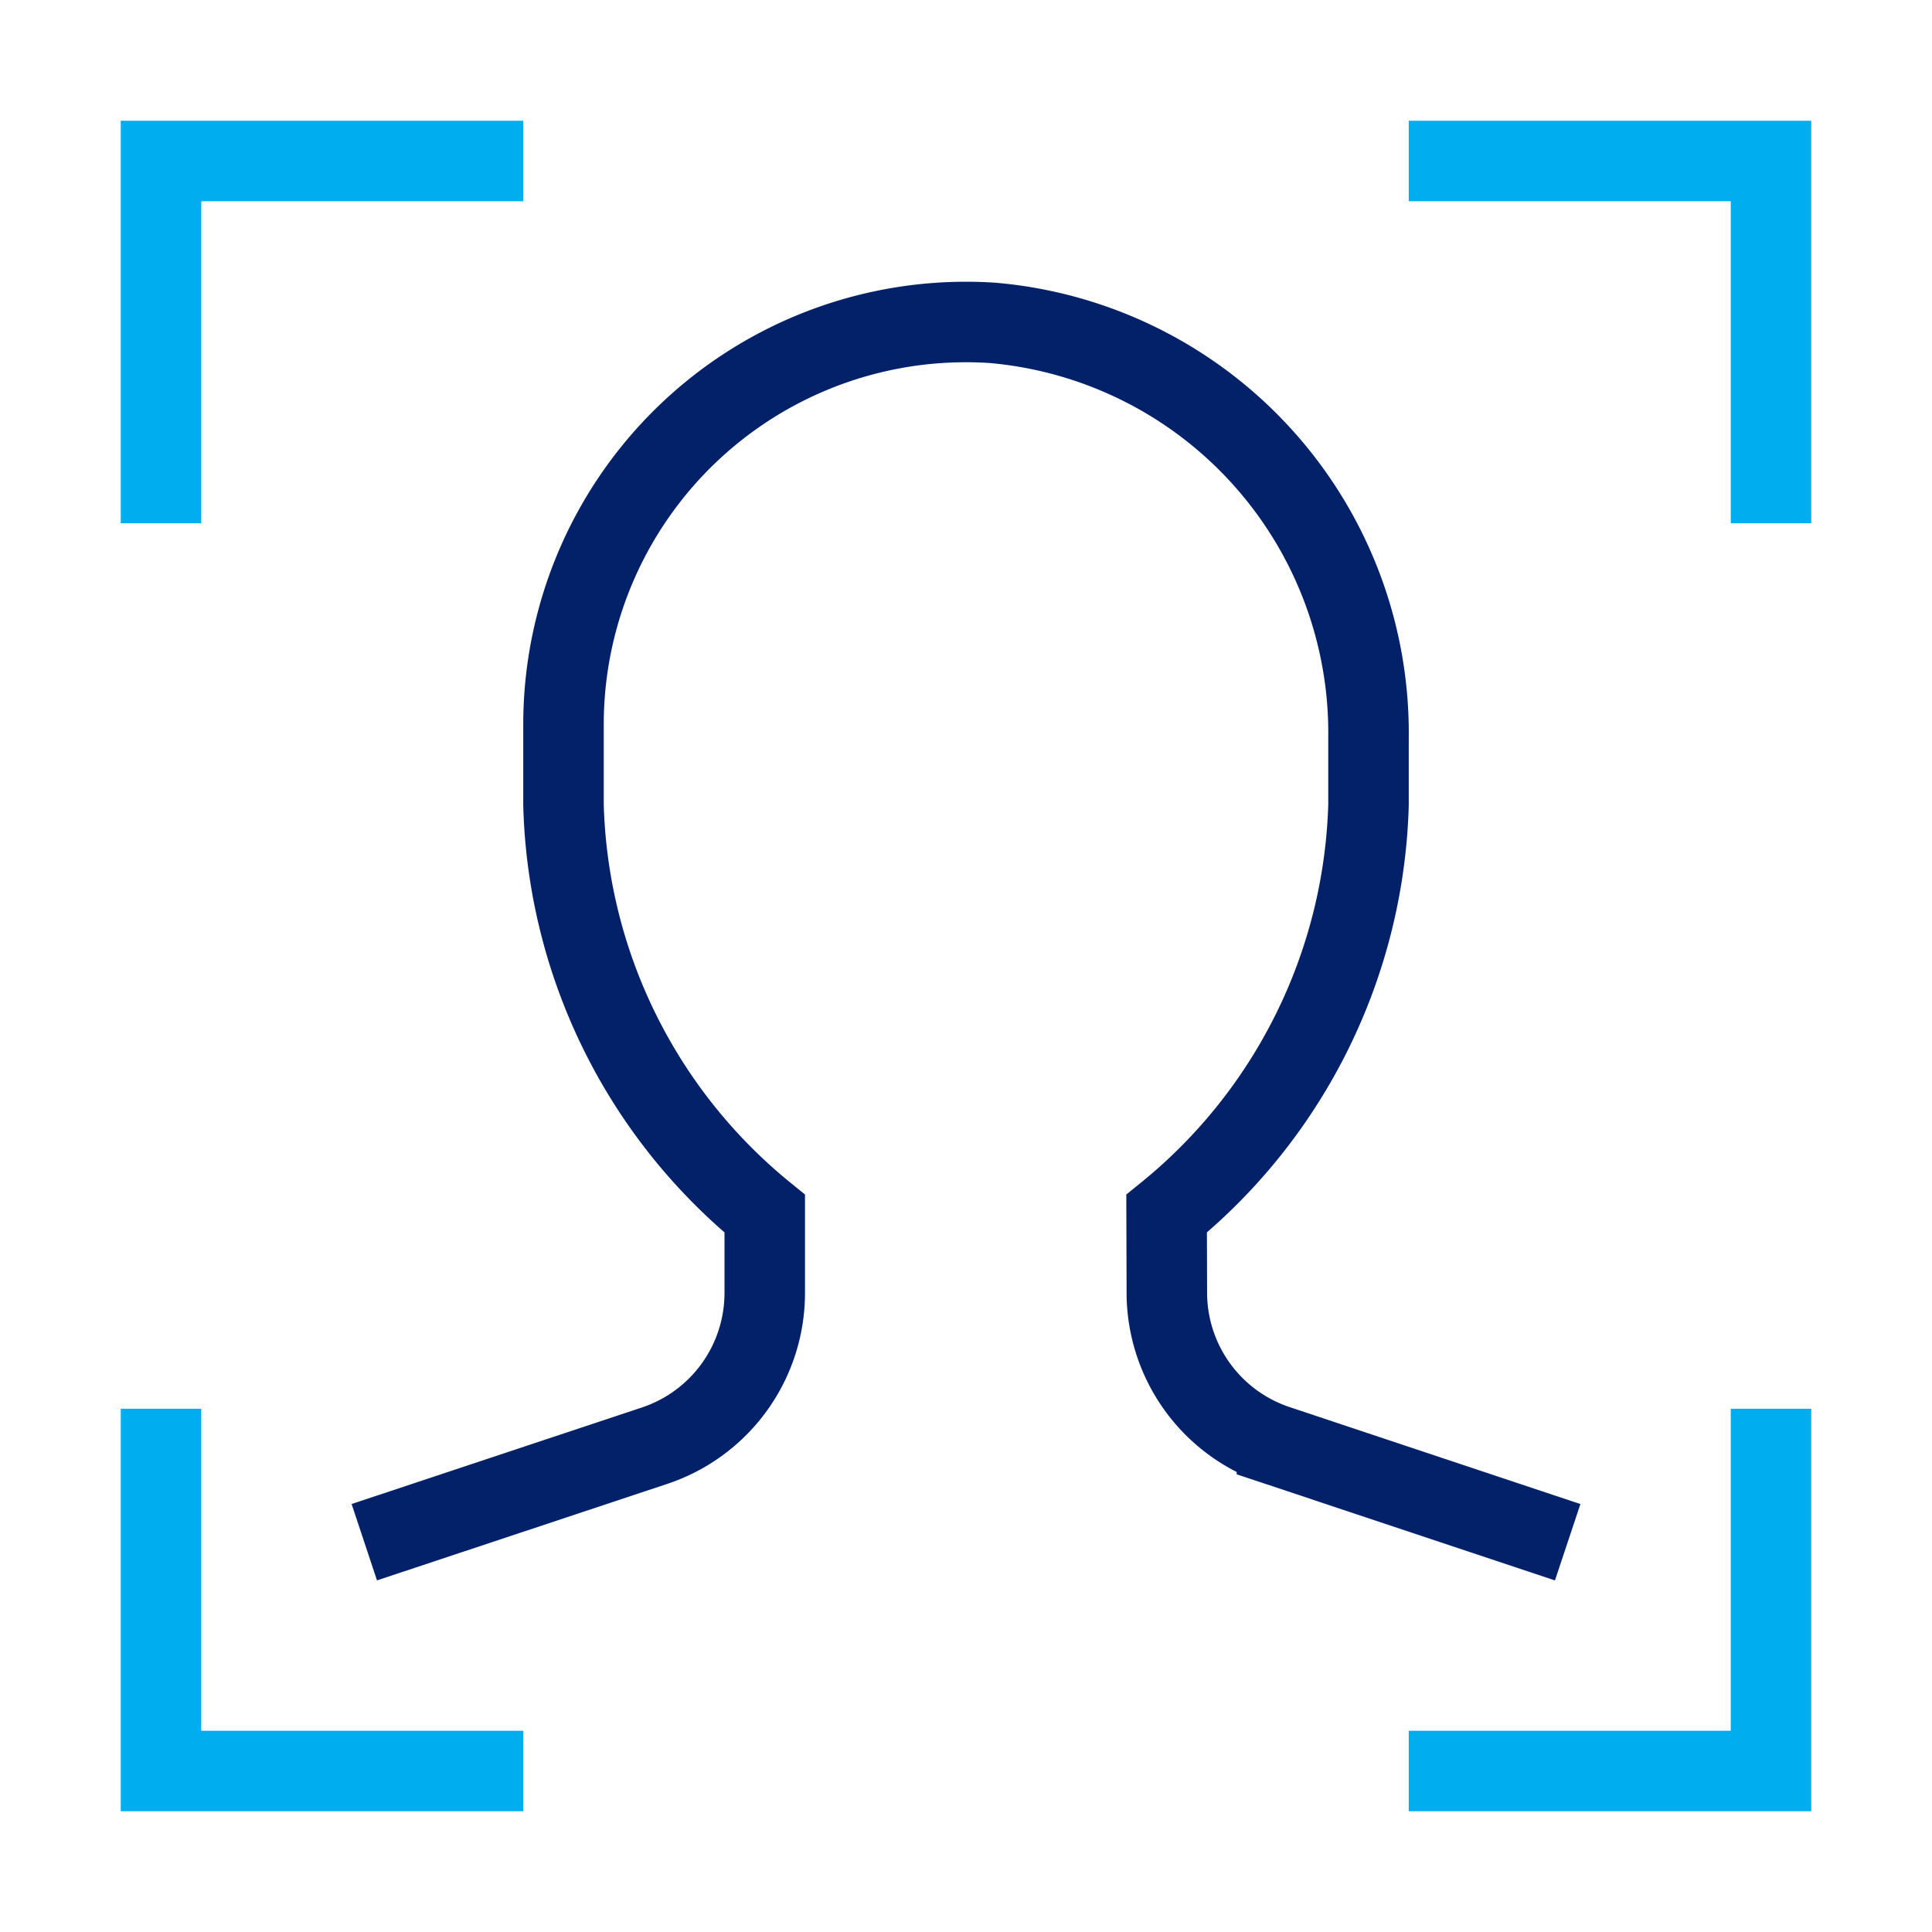
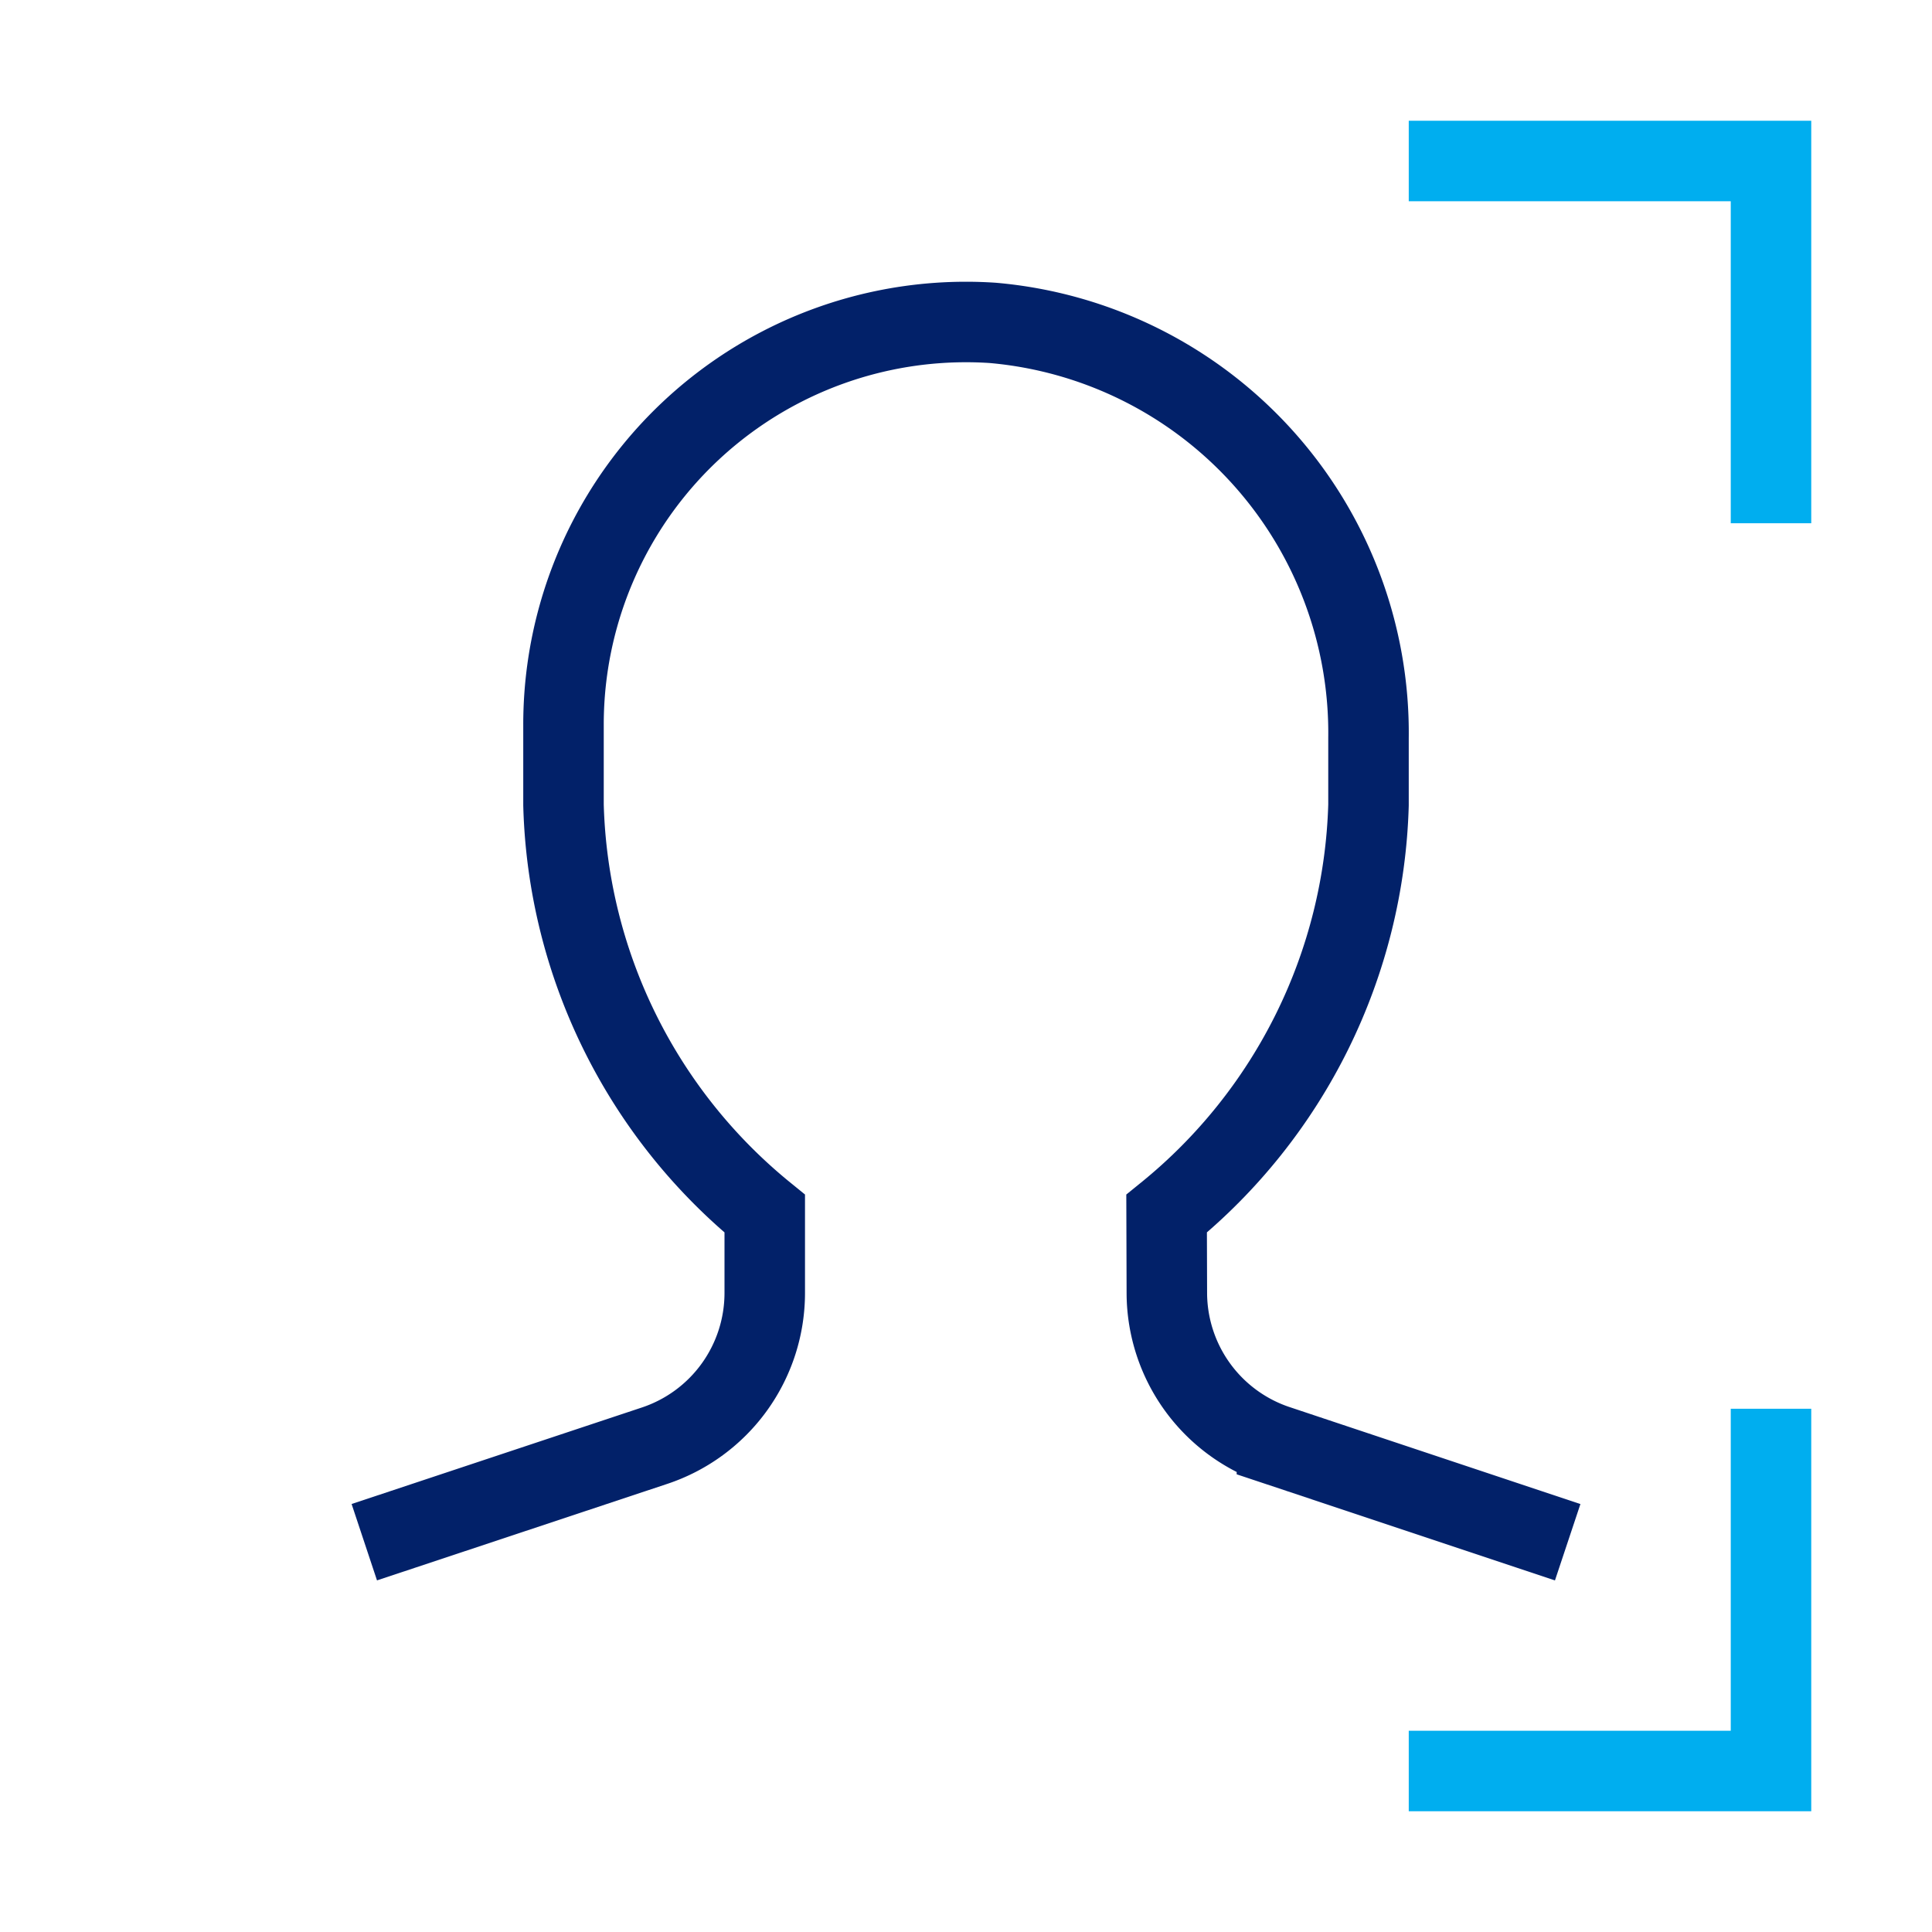
<svg xmlns="http://www.w3.org/2000/svg" width="48" height="48" viewBox="0 0 48 48">
  <g class="nc-icon-wrapper" stroke-linecap="square" stroke-linejoin="miter" stroke-width="2" fill="none" stroke="#022169" stroke-miterlimit="10">
-     <polyline points="4 12 4 4 12 4" stroke="#00aeef" />
    <polyline points="44 12 44 4 36 4" stroke="#00aeef" />
-     <polyline points="4 36 4 44 12 44" stroke="#00aeef" />
    <polyline points="44 36 44 44 36 44" stroke="#00aeef" />
    <path d="M38,38l-6.275-2.092a4,4,0,0,1-2.735-3.781l-.006-1.974A13.576,13.576,0,0,0,34,20V18.342a10.227,10.227,0,0,0-9.335-10.32A10,10,0,0,0,14,18v2a13.559,13.559,0,0,0,5,10.153v1.964a4,4,0,0,1-2.735,3.8L10,38" />
  </g>
</svg>